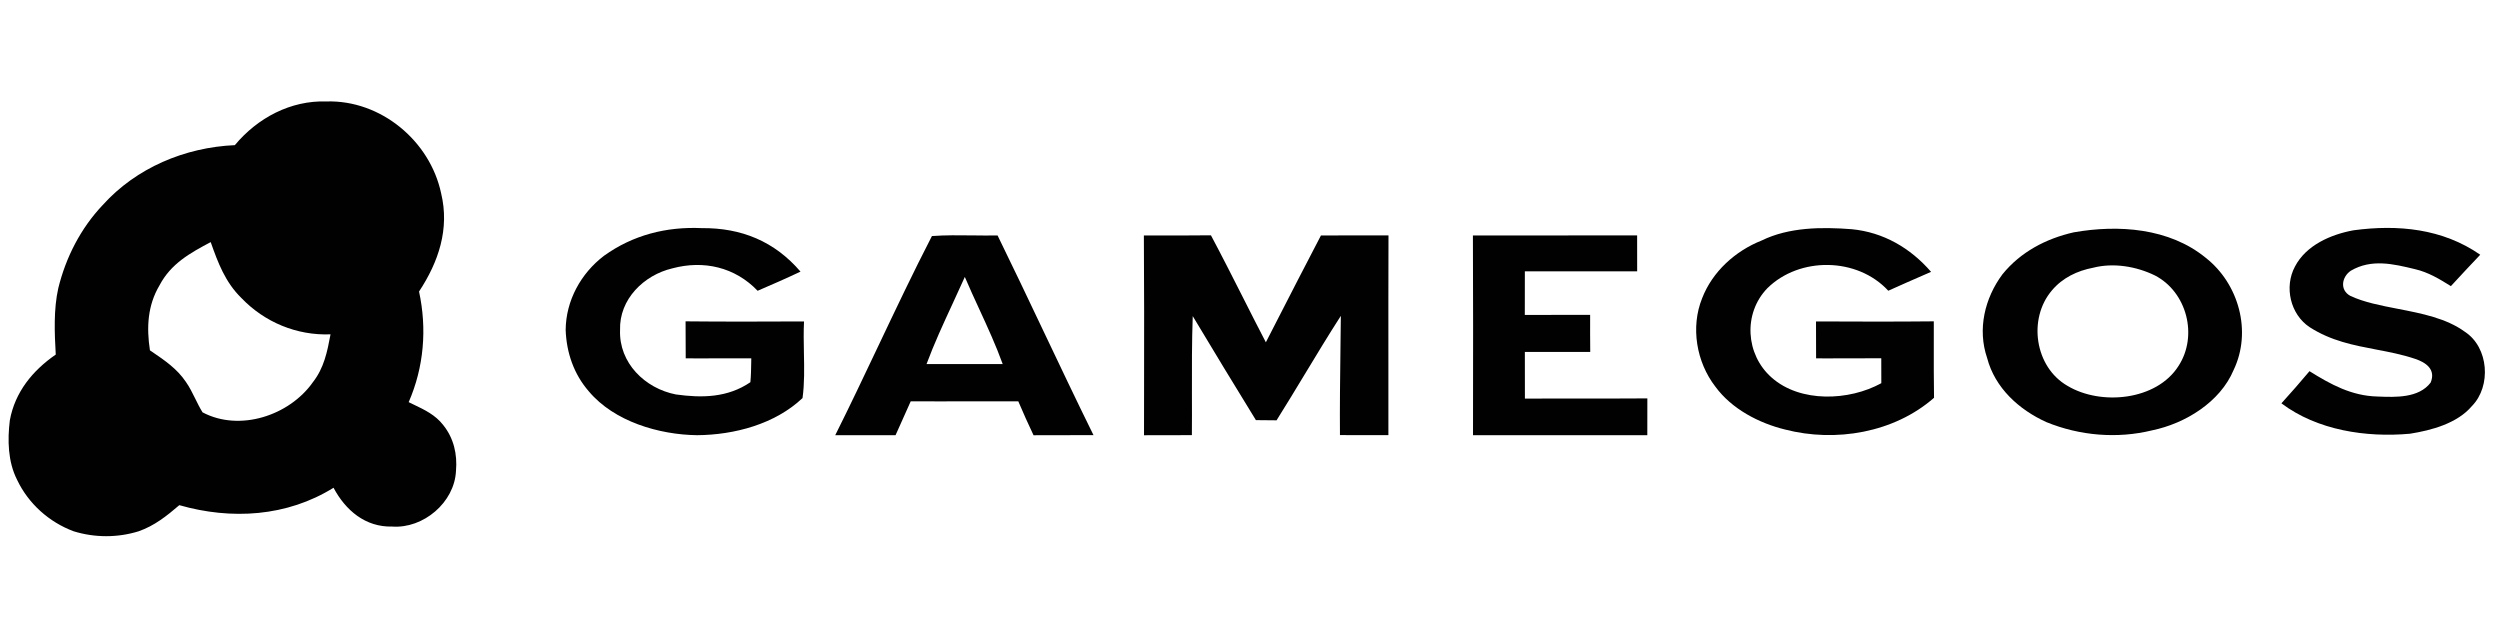
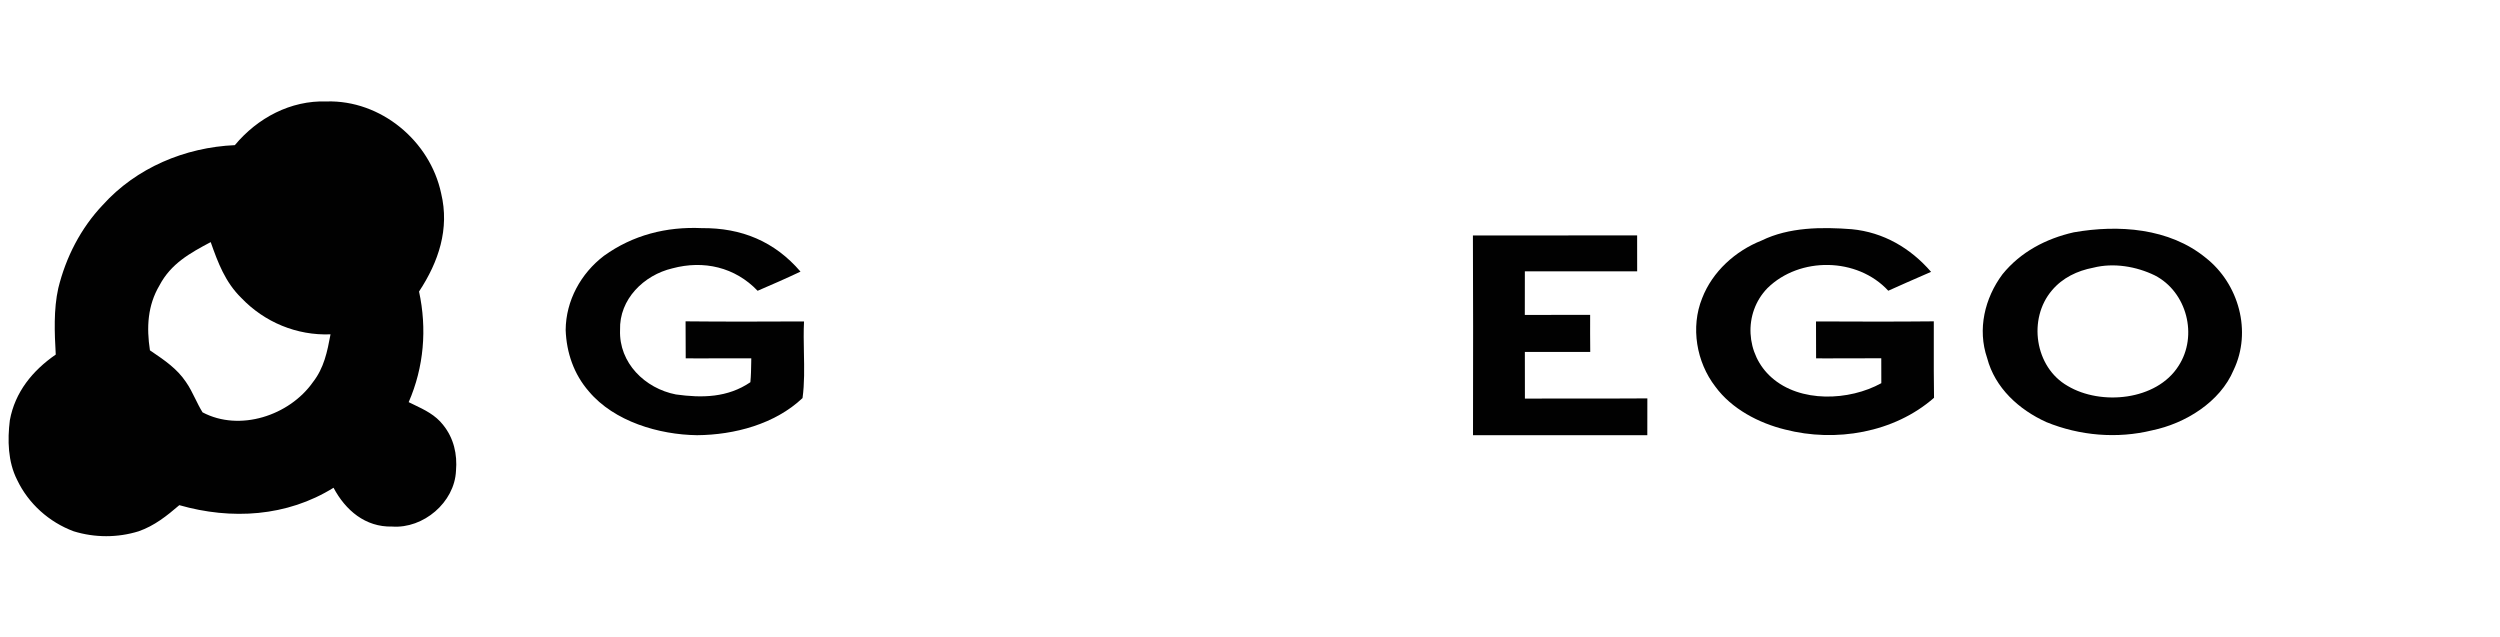
<svg xmlns="http://www.w3.org/2000/svg" width="157" height="40" viewBox="0 0 157 40" fill="none">
  <g clip-path="url(#clip0_166_1564)">
    <path fill-rule="evenodd" clip-rule="evenodd" d="M20.507 6.371C23.911 6.271 27.006 8.844 27.704 12.145C28.241 14.379 27.542 16.448 26.316 18.308C26.823 20.651 26.623 23.059 25.665 25.255C25.768 25.305 25.871 25.355 25.973 25.404C26.667 25.736 27.344 26.059 27.834 26.693C28.497 27.518 28.727 28.526 28.636 29.573C28.544 31.553 26.587 33.21 24.624 33.068C22.944 33.11 21.698 32.046 20.946 30.631C18.019 32.452 14.53 32.659 11.261 31.724C10.474 32.399 9.696 33.021 8.703 33.366C7.379 33.776 5.953 33.773 4.629 33.366C3.082 32.791 1.785 31.63 1.075 30.136C0.494 28.995 0.465 27.636 0.618 26.393C0.942 24.621 2.047 23.271 3.501 22.266C3.424 20.908 3.362 19.434 3.66 18.099C4.137 16.156 5.069 14.335 6.448 12.879C8.561 10.533 11.618 9.254 14.748 9.115C16.174 7.403 18.249 6.297 20.507 6.371ZM13.232 15.204C13.692 16.51 14.146 17.721 15.157 18.712C16.613 20.236 18.644 21.081 20.757 20.996C20.554 22.084 20.35 23.109 19.649 24.002C18.175 26.098 15.051 27.13 12.72 25.895C12.549 25.619 12.406 25.33 12.264 25.04C12.084 24.675 11.904 24.31 11.667 23.973C11.116 23.156 10.34 22.629 9.544 22.088L9.416 22.001C9.197 20.572 9.265 19.186 10.017 17.919C10.733 16.56 11.924 15.897 13.232 15.204Z" fill="#010101" />
-     <path d="M155.759 15.997C153.395 14.355 150.592 14.087 147.801 14.462C146.383 14.721 144.824 15.396 144.125 16.737C143.436 18.016 143.828 19.74 145.048 20.548C146.393 21.412 147.809 21.682 149.223 21.951C150.042 22.107 150.86 22.263 151.665 22.535C152.363 22.767 152.985 23.209 152.643 24.029C151.899 25.005 150.448 24.947 149.337 24.903L149.289 24.901C147.677 24.86 146.365 24.141 145.036 23.31C144.464 23.996 143.872 24.665 143.273 25.329C145.525 27.026 148.602 27.486 151.346 27.238C152.702 27.023 154.314 26.59 155.237 25.5C156.466 24.247 156.295 21.815 154.795 20.837C153.635 19.987 152.079 19.685 150.582 19.394C149.502 19.185 148.453 18.981 147.603 18.582C146.922 18.217 147.058 17.385 147.636 16.999C148.927 16.245 150.297 16.572 151.656 16.902C152.493 17.094 153.197 17.521 153.916 17.969C154.524 17.306 155.14 16.649 155.759 15.997Z" fill="#010101" />
    <path d="M44.068 14.326C46.562 14.303 48.642 15.157 50.272 17.058C49.382 17.48 48.483 17.872 47.578 18.261C46.161 16.776 44.192 16.325 42.226 16.852C40.434 17.274 38.881 18.794 38.94 20.722C38.86 22.791 40.508 24.395 42.447 24.772C44.095 25.002 45.701 24.972 47.124 24.003C47.164 23.586 47.17 23.162 47.177 22.741C47.178 22.661 47.179 22.582 47.181 22.502C46.151 22.507 45.12 22.506 44.092 22.506H44.09C43.747 22.505 43.405 22.505 43.063 22.505C43.057 21.73 43.054 20.955 43.054 20.18C45.533 20.206 48.015 20.197 50.493 20.186C50.46 20.823 50.473 21.485 50.486 22.148C50.506 23.117 50.525 24.091 50.399 24.999C48.666 26.637 46.117 27.312 43.779 27.33C41.389 27.301 38.571 26.472 36.983 24.583C36.039 23.501 35.574 22.149 35.524 20.722C35.538 18.88 36.476 17.171 37.932 16.062C39.747 14.759 41.846 14.226 44.068 14.326Z" fill="#010101" />
    <path d="M121.272 17.073C119.975 15.576 118.283 14.586 116.288 14.394C114.413 14.25 112.353 14.261 110.632 15.104C108.978 15.759 107.54 17.055 106.894 18.73C106.16 20.548 106.535 22.741 107.723 24.279C108.745 25.677 110.446 26.567 112.096 26.973C115.271 27.796 118.952 27.18 121.457 24.981C121.439 23.861 121.44 22.741 121.442 21.621V21.62C121.443 21.14 121.443 20.66 121.443 20.18C118.979 20.206 116.512 20.197 114.045 20.186C114.046 20.566 114.047 20.946 114.048 21.326L114.048 21.345V21.351C114.048 21.735 114.049 22.12 114.051 22.505L114.87 22.506C115.961 22.506 117.053 22.506 118.144 22.499C118.144 23.021 118.144 23.543 118.147 24.064C116.128 25.178 113.051 25.308 111.253 23.705C109.618 22.261 109.459 19.673 110.997 18.093C113.016 16.109 116.638 16.148 118.584 18.258C119.352 17.91 120.126 17.572 120.902 17.234L121.272 17.073Z" fill="#010101" />
-     <path d="M71.835 14.786C72.147 14.786 72.459 14.786 72.771 14.787C73.863 14.788 74.956 14.789 76.047 14.777C76.738 16.073 77.401 17.384 78.064 18.694L78.066 18.697L78.066 18.698C78.539 19.633 79.012 20.568 79.496 21.497C79.695 21.109 79.894 20.721 80.092 20.334L80.093 20.332C81.042 18.481 81.991 16.631 82.956 14.786C84.371 14.786 85.785 14.786 87.197 14.783C87.188 17.468 87.189 20.154 87.191 22.839V22.851C87.191 24.343 87.192 25.835 87.191 27.327C86.177 27.327 85.163 27.327 84.149 27.324C84.135 25.541 84.158 23.758 84.18 21.975C84.19 21.261 84.199 20.548 84.205 19.835C83.426 21.045 82.682 22.275 81.938 23.506C81.354 24.472 80.769 25.439 80.168 26.396C79.734 26.393 79.304 26.39 78.871 26.384C77.533 24.215 76.215 22.037 74.904 19.852C74.846 21.48 74.85 23.108 74.853 24.736C74.856 25.6 74.858 26.464 74.85 27.327C73.849 27.327 72.846 27.327 71.844 27.333C71.845 26.337 71.846 25.341 71.848 24.346C71.853 21.159 71.858 17.973 71.835 14.786Z" fill="#010101" />
-     <path d="M92.499 14.786C93.359 14.786 94.219 14.786 95.078 14.787H95.079C97.657 14.787 100.235 14.788 102.812 14.783V14.788C102.812 15.541 102.812 16.291 102.814 17.041C101.807 17.04 100.799 17.04 99.791 17.04C98.448 17.041 97.105 17.041 95.761 17.038C95.758 17.952 95.758 18.865 95.758 19.779C96.613 19.773 97.468 19.774 98.323 19.774H98.324C98.836 19.774 99.349 19.774 99.861 19.773C99.855 20.548 99.861 21.326 99.867 22.102H95.761C95.758 23.077 95.758 24.053 95.764 25.031C96.843 25.027 97.922 25.028 99.001 25.028C100.485 25.029 101.97 25.03 103.454 25.019L103.454 25.026V25.038C103.451 25.804 103.448 26.567 103.451 27.33C99.802 27.327 96.153 27.324 92.505 27.33L92.506 26.193V26.182C92.512 22.385 92.517 18.585 92.499 14.786Z" fill="#010101" />
+     <path d="M92.499 14.786C93.359 14.786 94.219 14.786 95.078 14.787H95.079C97.657 14.787 100.235 14.788 102.812 14.783V14.788C102.812 15.541 102.812 16.291 102.814 17.041C101.807 17.04 100.799 17.04 99.791 17.04C98.448 17.041 97.105 17.041 95.761 17.038C95.758 17.952 95.758 18.865 95.758 19.779C96.613 19.773 97.468 19.774 98.323 19.774H98.324C98.836 19.774 99.349 19.774 99.861 19.773C99.855 20.548 99.861 21.326 99.867 22.102H95.761C95.758 23.077 95.758 24.053 95.764 25.031C96.843 25.027 97.922 25.028 99.001 25.028C100.485 25.029 101.97 25.03 103.454 25.019V25.038C103.451 25.804 103.448 26.567 103.451 27.33C99.802 27.327 96.153 27.324 92.505 27.33L92.506 26.193V26.182C92.512 22.385 92.517 18.585 92.499 14.786Z" fill="#010101" />
    <path fill-rule="evenodd" clip-rule="evenodd" d="M138.519 16.189C136.232 14.317 133.037 14.096 130.228 14.591C128.489 14.986 126.889 15.823 125.754 17.226C124.637 18.729 124.174 20.678 124.793 22.487C125.285 24.365 126.791 25.727 128.51 26.508C130.608 27.365 132.96 27.566 135.165 27.023C137.237 26.593 139.424 25.252 140.27 23.239C141.431 20.822 140.6 17.822 138.519 16.189ZM135.321 17.294C134.154 16.728 132.733 16.489 131.46 16.811C130.455 17.002 129.529 17.444 128.863 18.234C127.34 20.015 127.779 23.062 129.851 24.238C131.934 25.482 135.436 25.158 136.812 22.98C138.047 21.081 137.337 18.332 135.321 17.294Z" fill="#010101" />
-     <path fill-rule="evenodd" clip-rule="evenodd" d="M61.085 14.783C60.23 14.773 59.374 14.762 58.525 14.824C57.352 17.101 56.243 19.439 55.134 21.776C54.251 23.638 53.368 25.5 52.453 27.33C53.714 27.327 54.976 27.327 56.24 27.33C56.312 27.171 56.383 27.012 56.455 26.853L56.456 26.851C56.703 26.303 56.95 25.755 57.192 25.205C57.836 25.205 58.479 25.205 59.122 25.206C60.731 25.207 62.339 25.208 63.948 25.202C64.251 25.918 64.573 26.628 64.906 27.333C65.91 27.326 66.914 27.326 67.918 27.327L68.672 27.327C67.593 25.139 66.546 22.933 65.499 20.729L65.499 20.728C64.556 18.744 63.614 16.758 62.648 14.786C62.128 14.796 61.606 14.79 61.085 14.783ZM62.969 22.862C62.547 21.693 62.026 20.561 61.505 19.429C61.193 18.752 60.881 18.076 60.591 17.392C60.341 17.953 60.082 18.513 59.823 19.072L59.823 19.073C59.244 20.324 58.664 21.576 58.186 22.865C58.983 22.863 59.78 22.863 60.578 22.863C61.375 22.863 62.172 22.863 62.969 22.862Z" fill="#010101" />
  </g>
  <defs>
    <clipPath id="clip0_166_1564">
      <rect width="156.211" height="28" fill="white" transform="translate(0.158 6)" />
    </clipPath>
  </defs>
</svg>